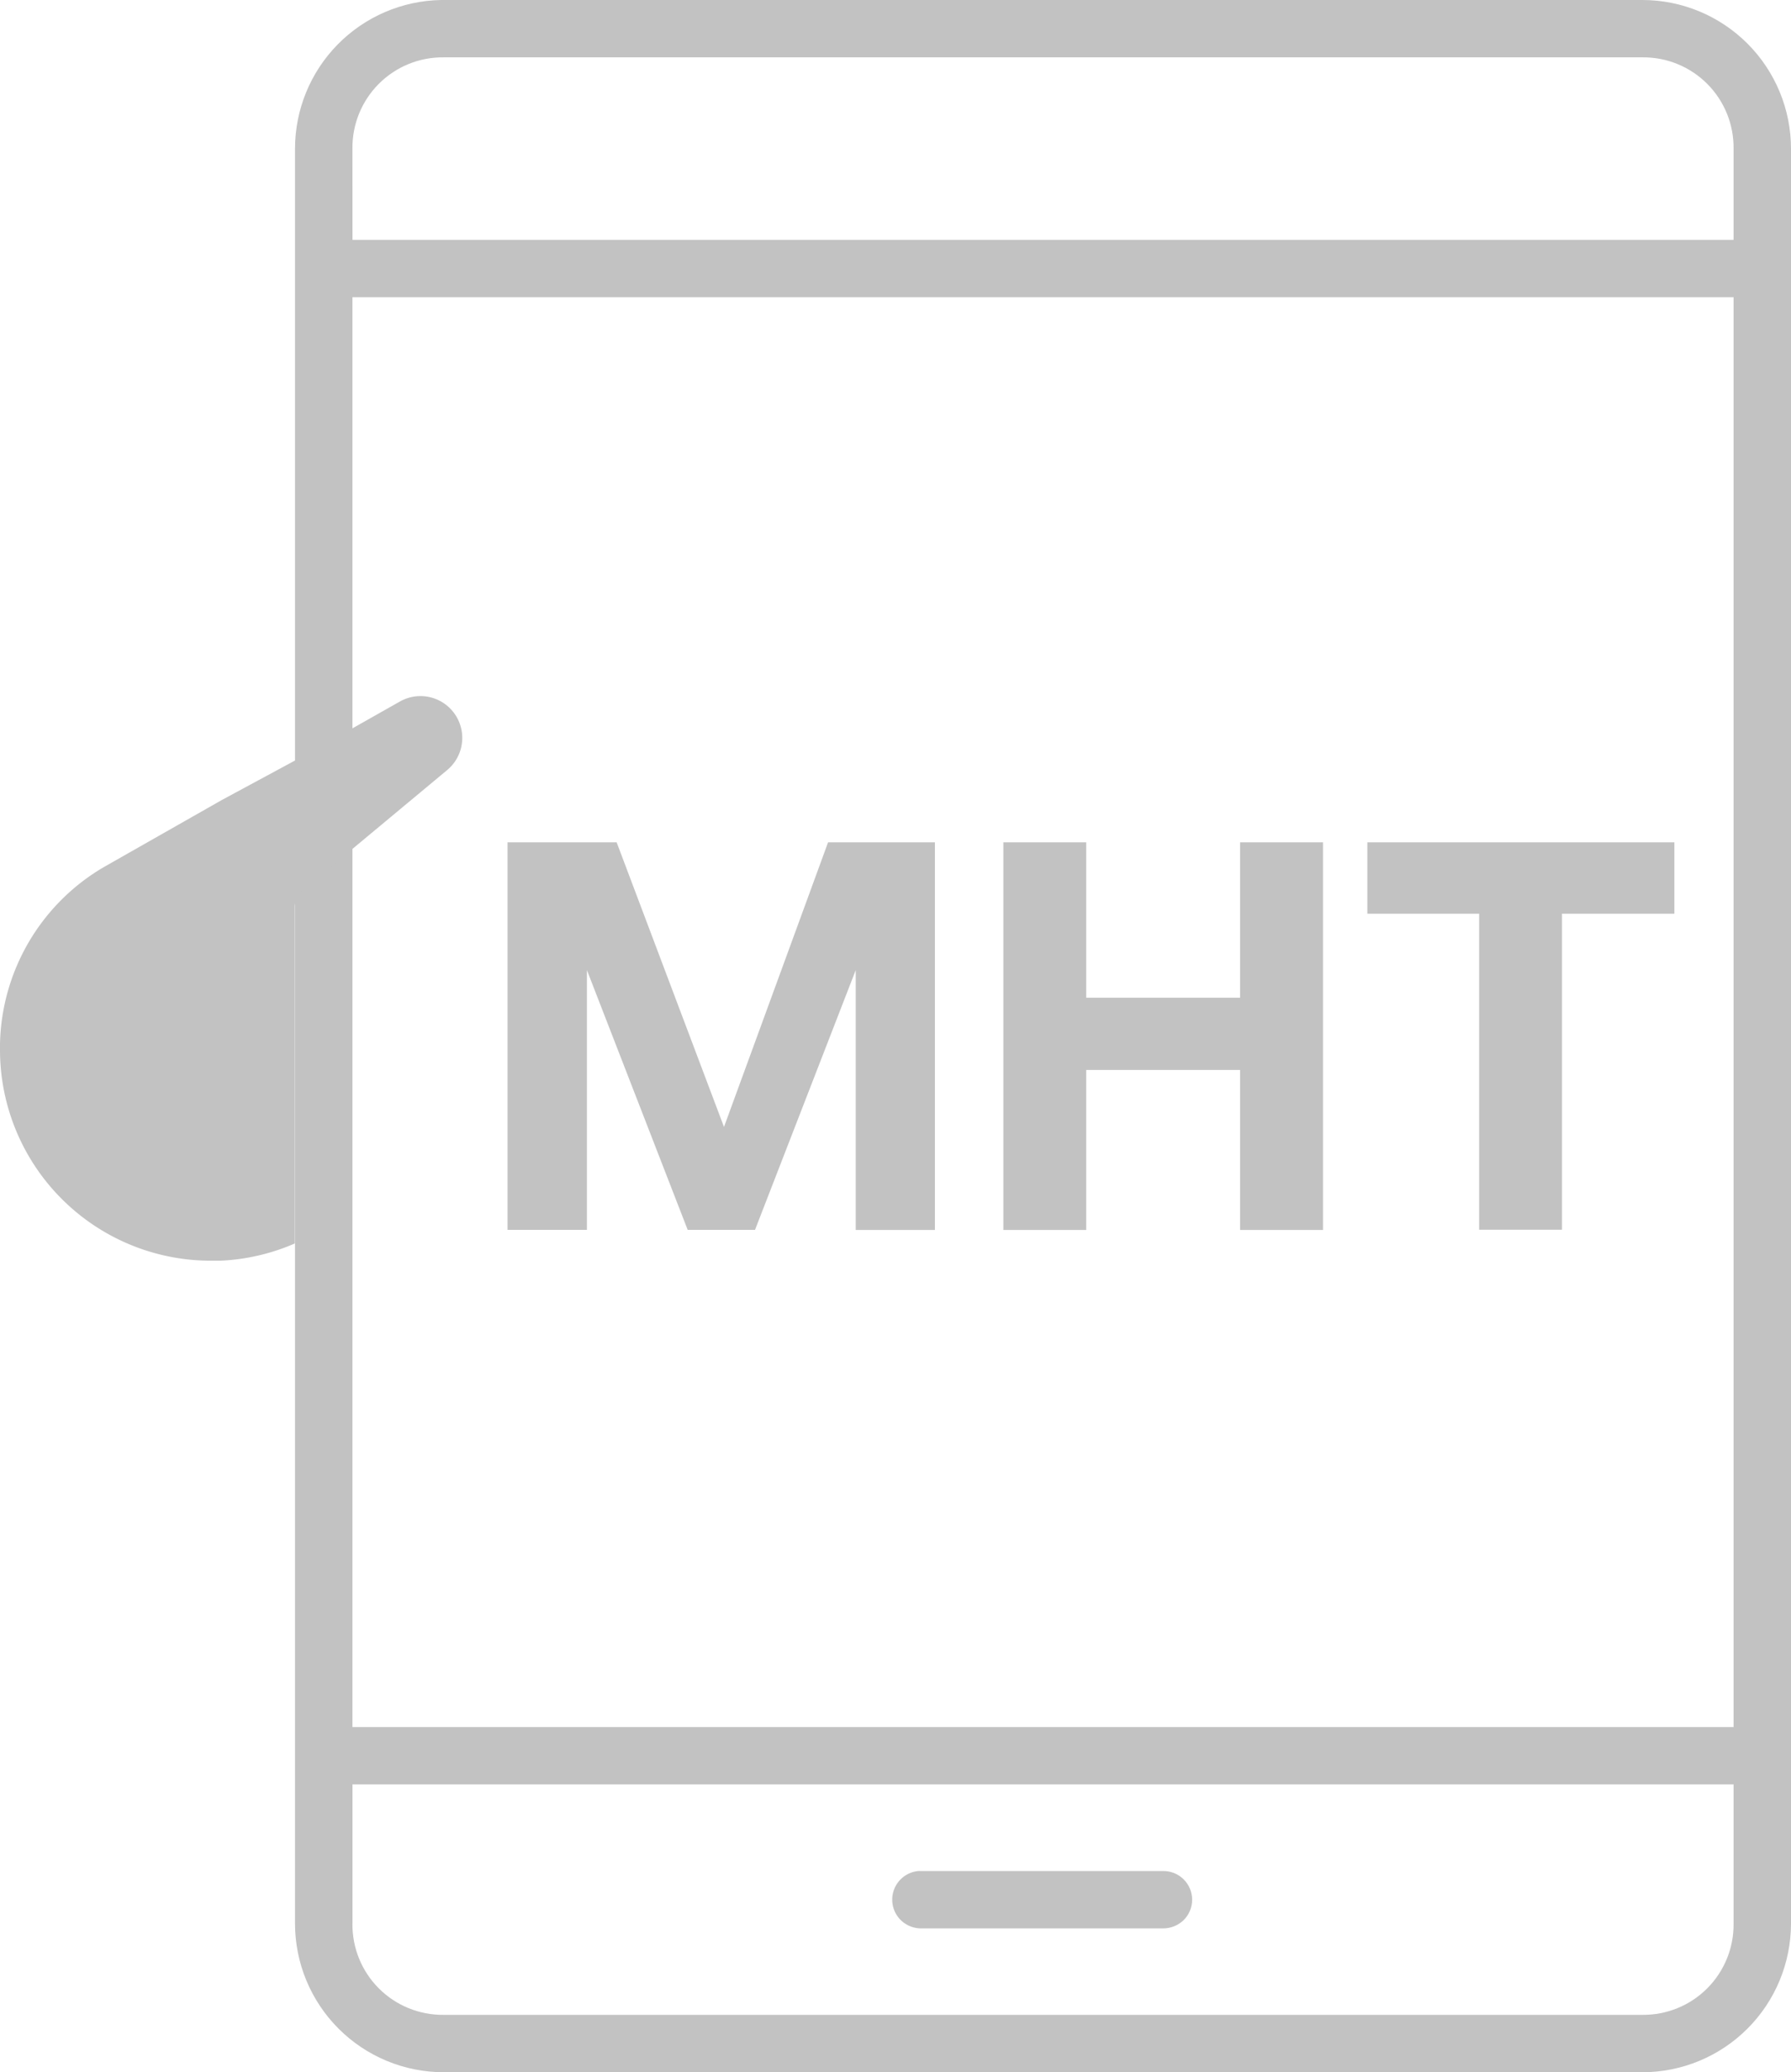
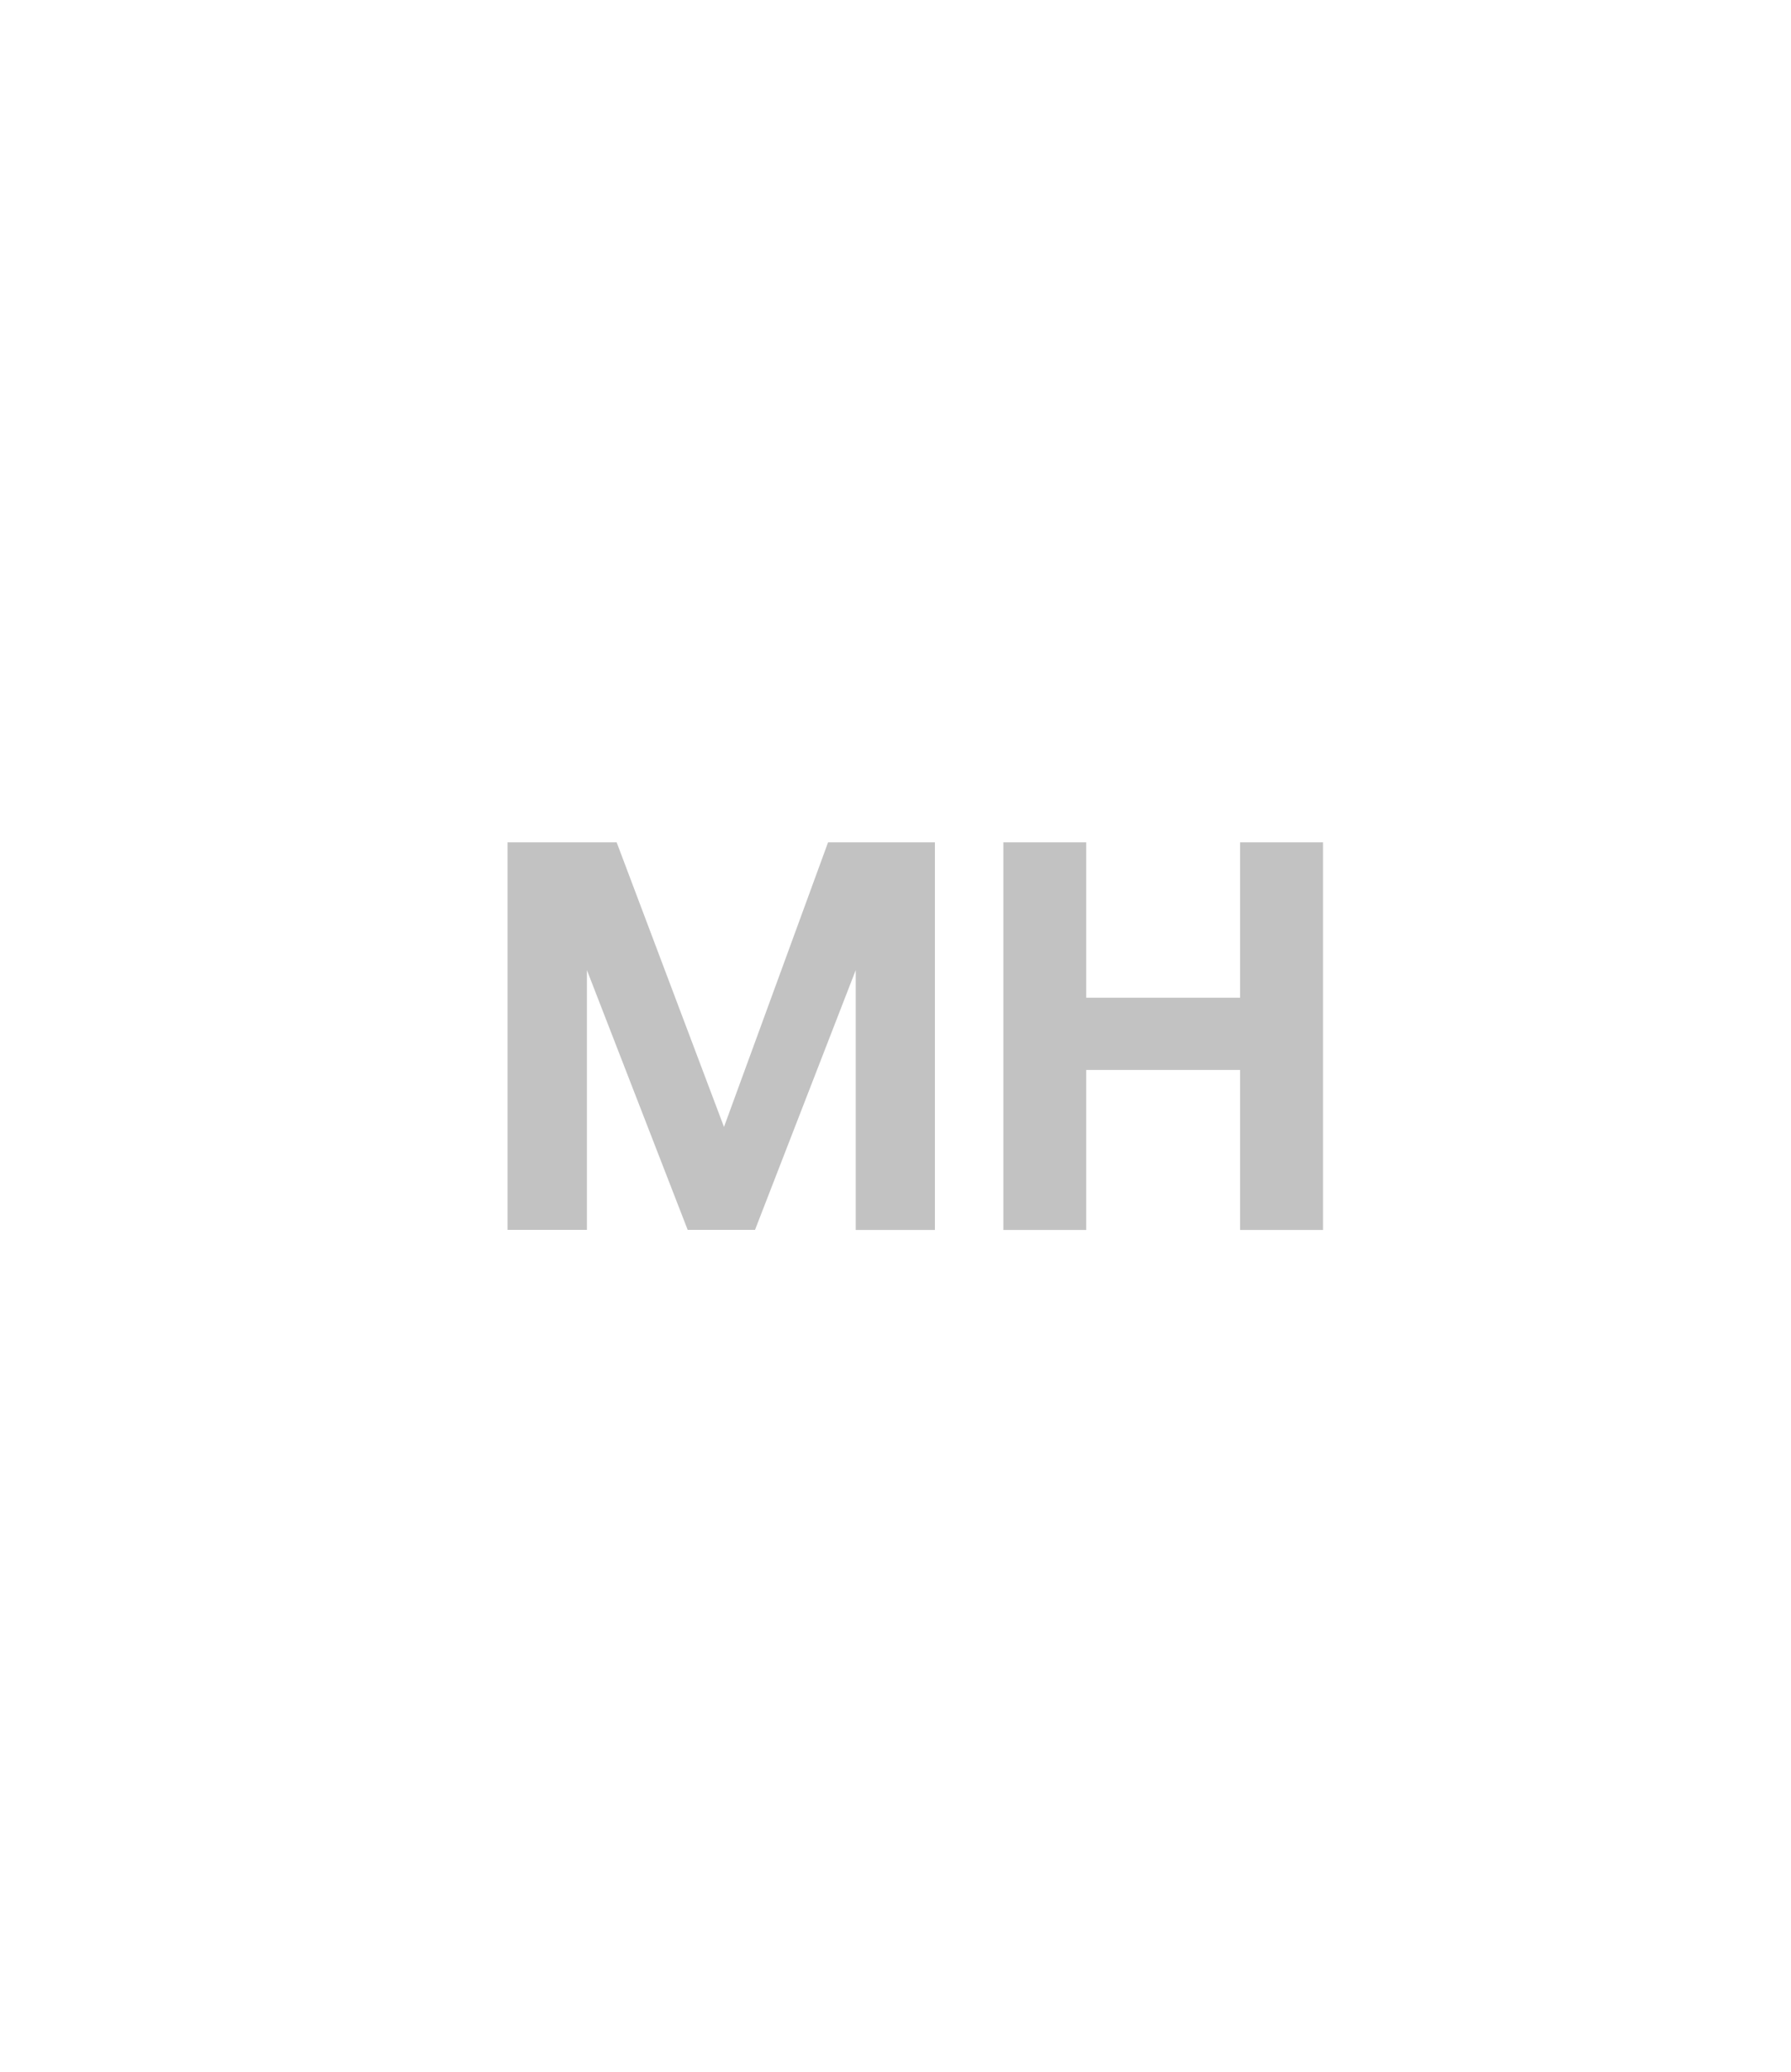
<svg xmlns="http://www.w3.org/2000/svg" width="34.586" height="40" viewBox="0 0 34.586 40">
  <defs>
    <clipPath id="a">
-       <path d="M79.84,36.114h0a.555.555,0,0,0-.527.58.551.551,0,0,0,.181.385.562.562,0,0,0,.4.144H84.54a.568.568,0,0,0,.4-.159.554.554,0,0,0-.4-.948H79.84m-10.95,1.017V34.444H95.56v2.687A1.742,1.742,0,0,1,93.8,38.892H70.65a1.742,1.742,0,0,1-1.761-1.761m0-31.394H95.56v27.6H68.889Zm0-2.869A1.742,1.742,0,0,1,70.65,1.107H93.8A1.742,1.742,0,0,1,95.56,2.869V4.63H68.89ZM70.6,0a2.872,2.872,0,0,0-2.82,2.869V5.127c0,.014,0,.028,0,.042V33.911a.528.528,0,0,0,0,.059v3.161A2.872,2.872,0,0,0,70.65,40H93.8a2.872,2.872,0,0,0,2.869-2.869V33.064h0V5.167c0-.008,0-.016,0-.024V5.136c0-.008,0-.015,0-.023V2.869A2.872,2.872,0,0,0,93.8,0Z" transform="translate(-67.78)" fill="#c2c2c2" />
-     </clipPath>
+       </clipPath>
    <clipPath id="b">
      <rect width="34.586" height="40" fill="#c2c2c2" />
    </clipPath>
  </defs>
  <path d="M205.989,237.942h0Z" transform="translate(-188.675 -217.942)" fill="#c2c2c2" />
  <path d="M116.611,193.433h2.106l2.073,5.494,2.01-5.494h2.063v7.483h-1.529V195.9l-1.945,5.014h-1.3l-1.946-5.014v5.014H116.61v-7.483Z" transform="translate(-106.809 -177.174)" fill="#c2c2c2" />
  <path d="M230.518,193.433h1.6v3h2.972v-3h1.6v7.483h-1.6v-3.089h-2.972v3.089h-1.6Z" transform="translate(-211.142 -177.174)" fill="#c2c2c2" />
-   <path d="M314.064,193.433H320v1.378h-2.17v6.1h-1.6v-6.1h-2.159v-1.378Z" transform="translate(-287.666 -177.174)" fill="#c2c2c2" />
  <g transform="translate(5.697)">
    <g clip-path="url(#a)">
-       <rect width="28.889" height="40" transform="translate(0 0)" fill="#c2c2c2" />
-     </g>
+       </g>
  </g>
  <g clip-path="url(#b)">
-     <path d="M206.27,456.591Z" transform="translate(-188.932 -418.212)" fill="#c2c2c2" />
    <path d="M205.989,242.4Z" transform="translate(-188.675 -222.028)" fill="#c2c2c2" />
-     <path d="M5.927,160.854l1.794-1.014a.807.807,0,0,1,.91,1.326l-2.367,1.969-.414.345a.419.419,0,0,0-.156.338V170.3a4.049,4.049,0,0,1-1.437.333H4.081A4.071,4.071,0,0,1,0,166.555c0-.019,0-.039,0-.058s0-.031,0-.046a4.051,4.051,0,0,1,2-3.413l2.288-1.3Z" transform="translate(0 -146.298)" fill="#c2c2c2" />
  </g>
</svg>